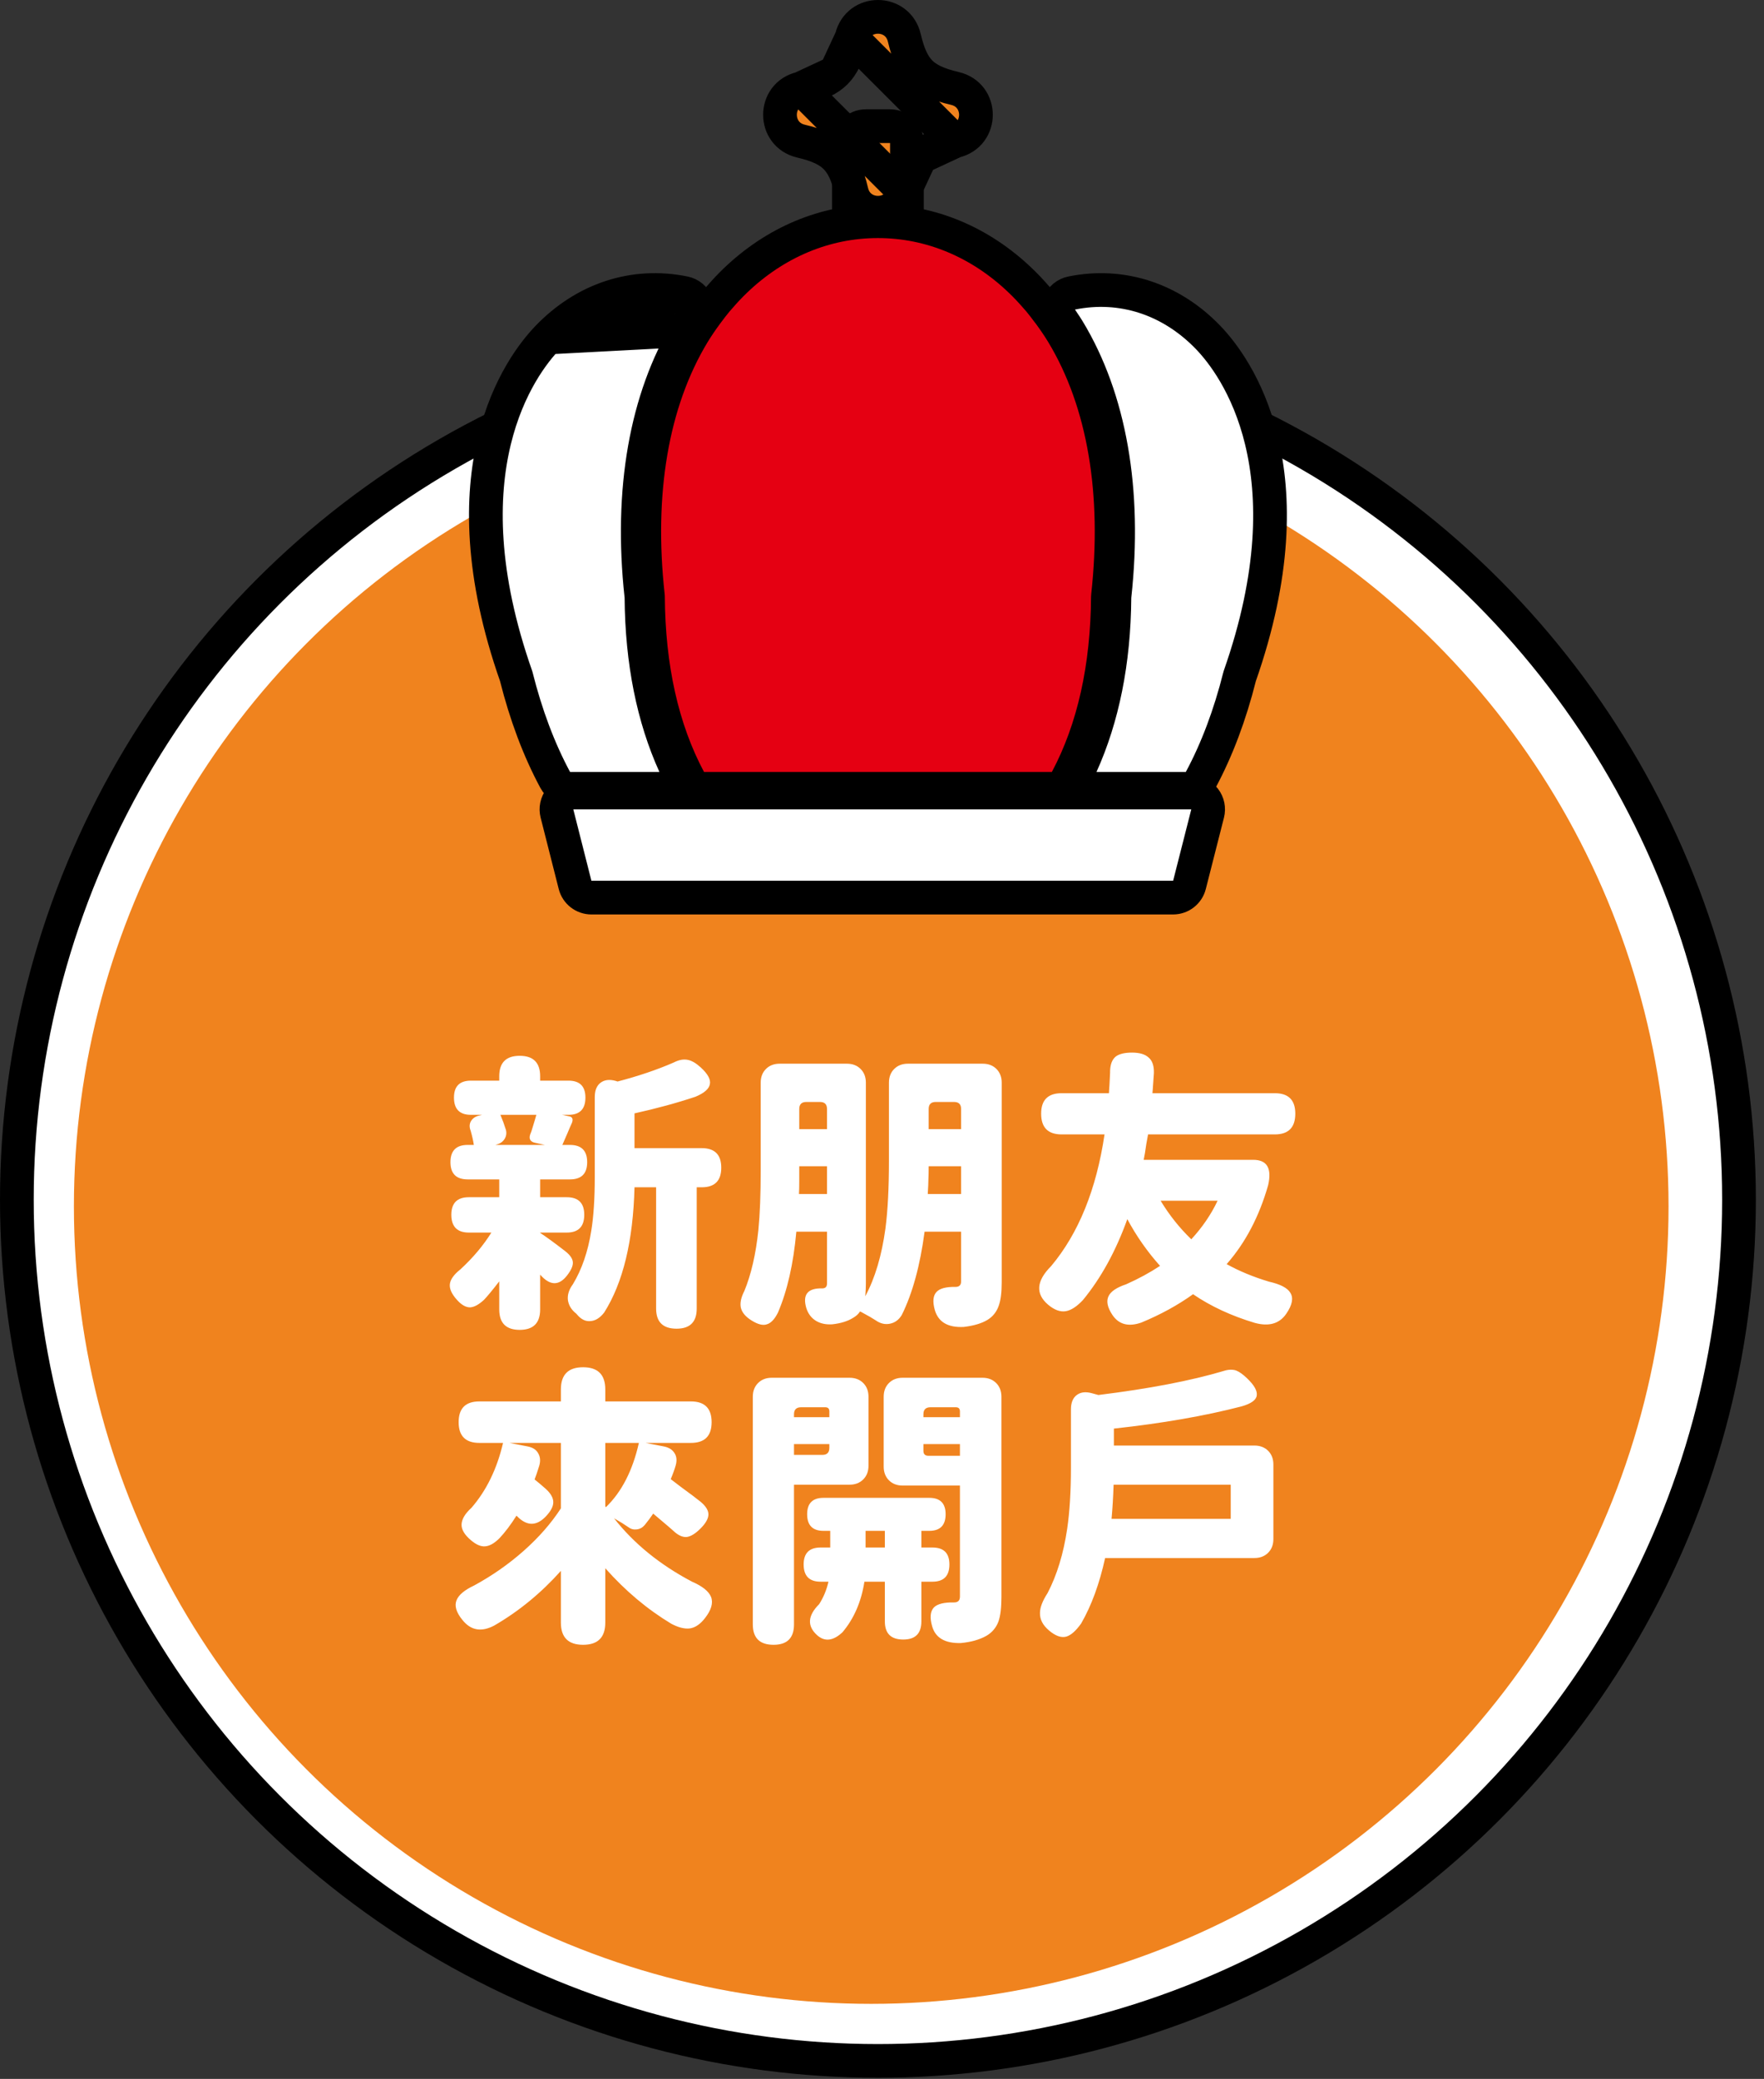
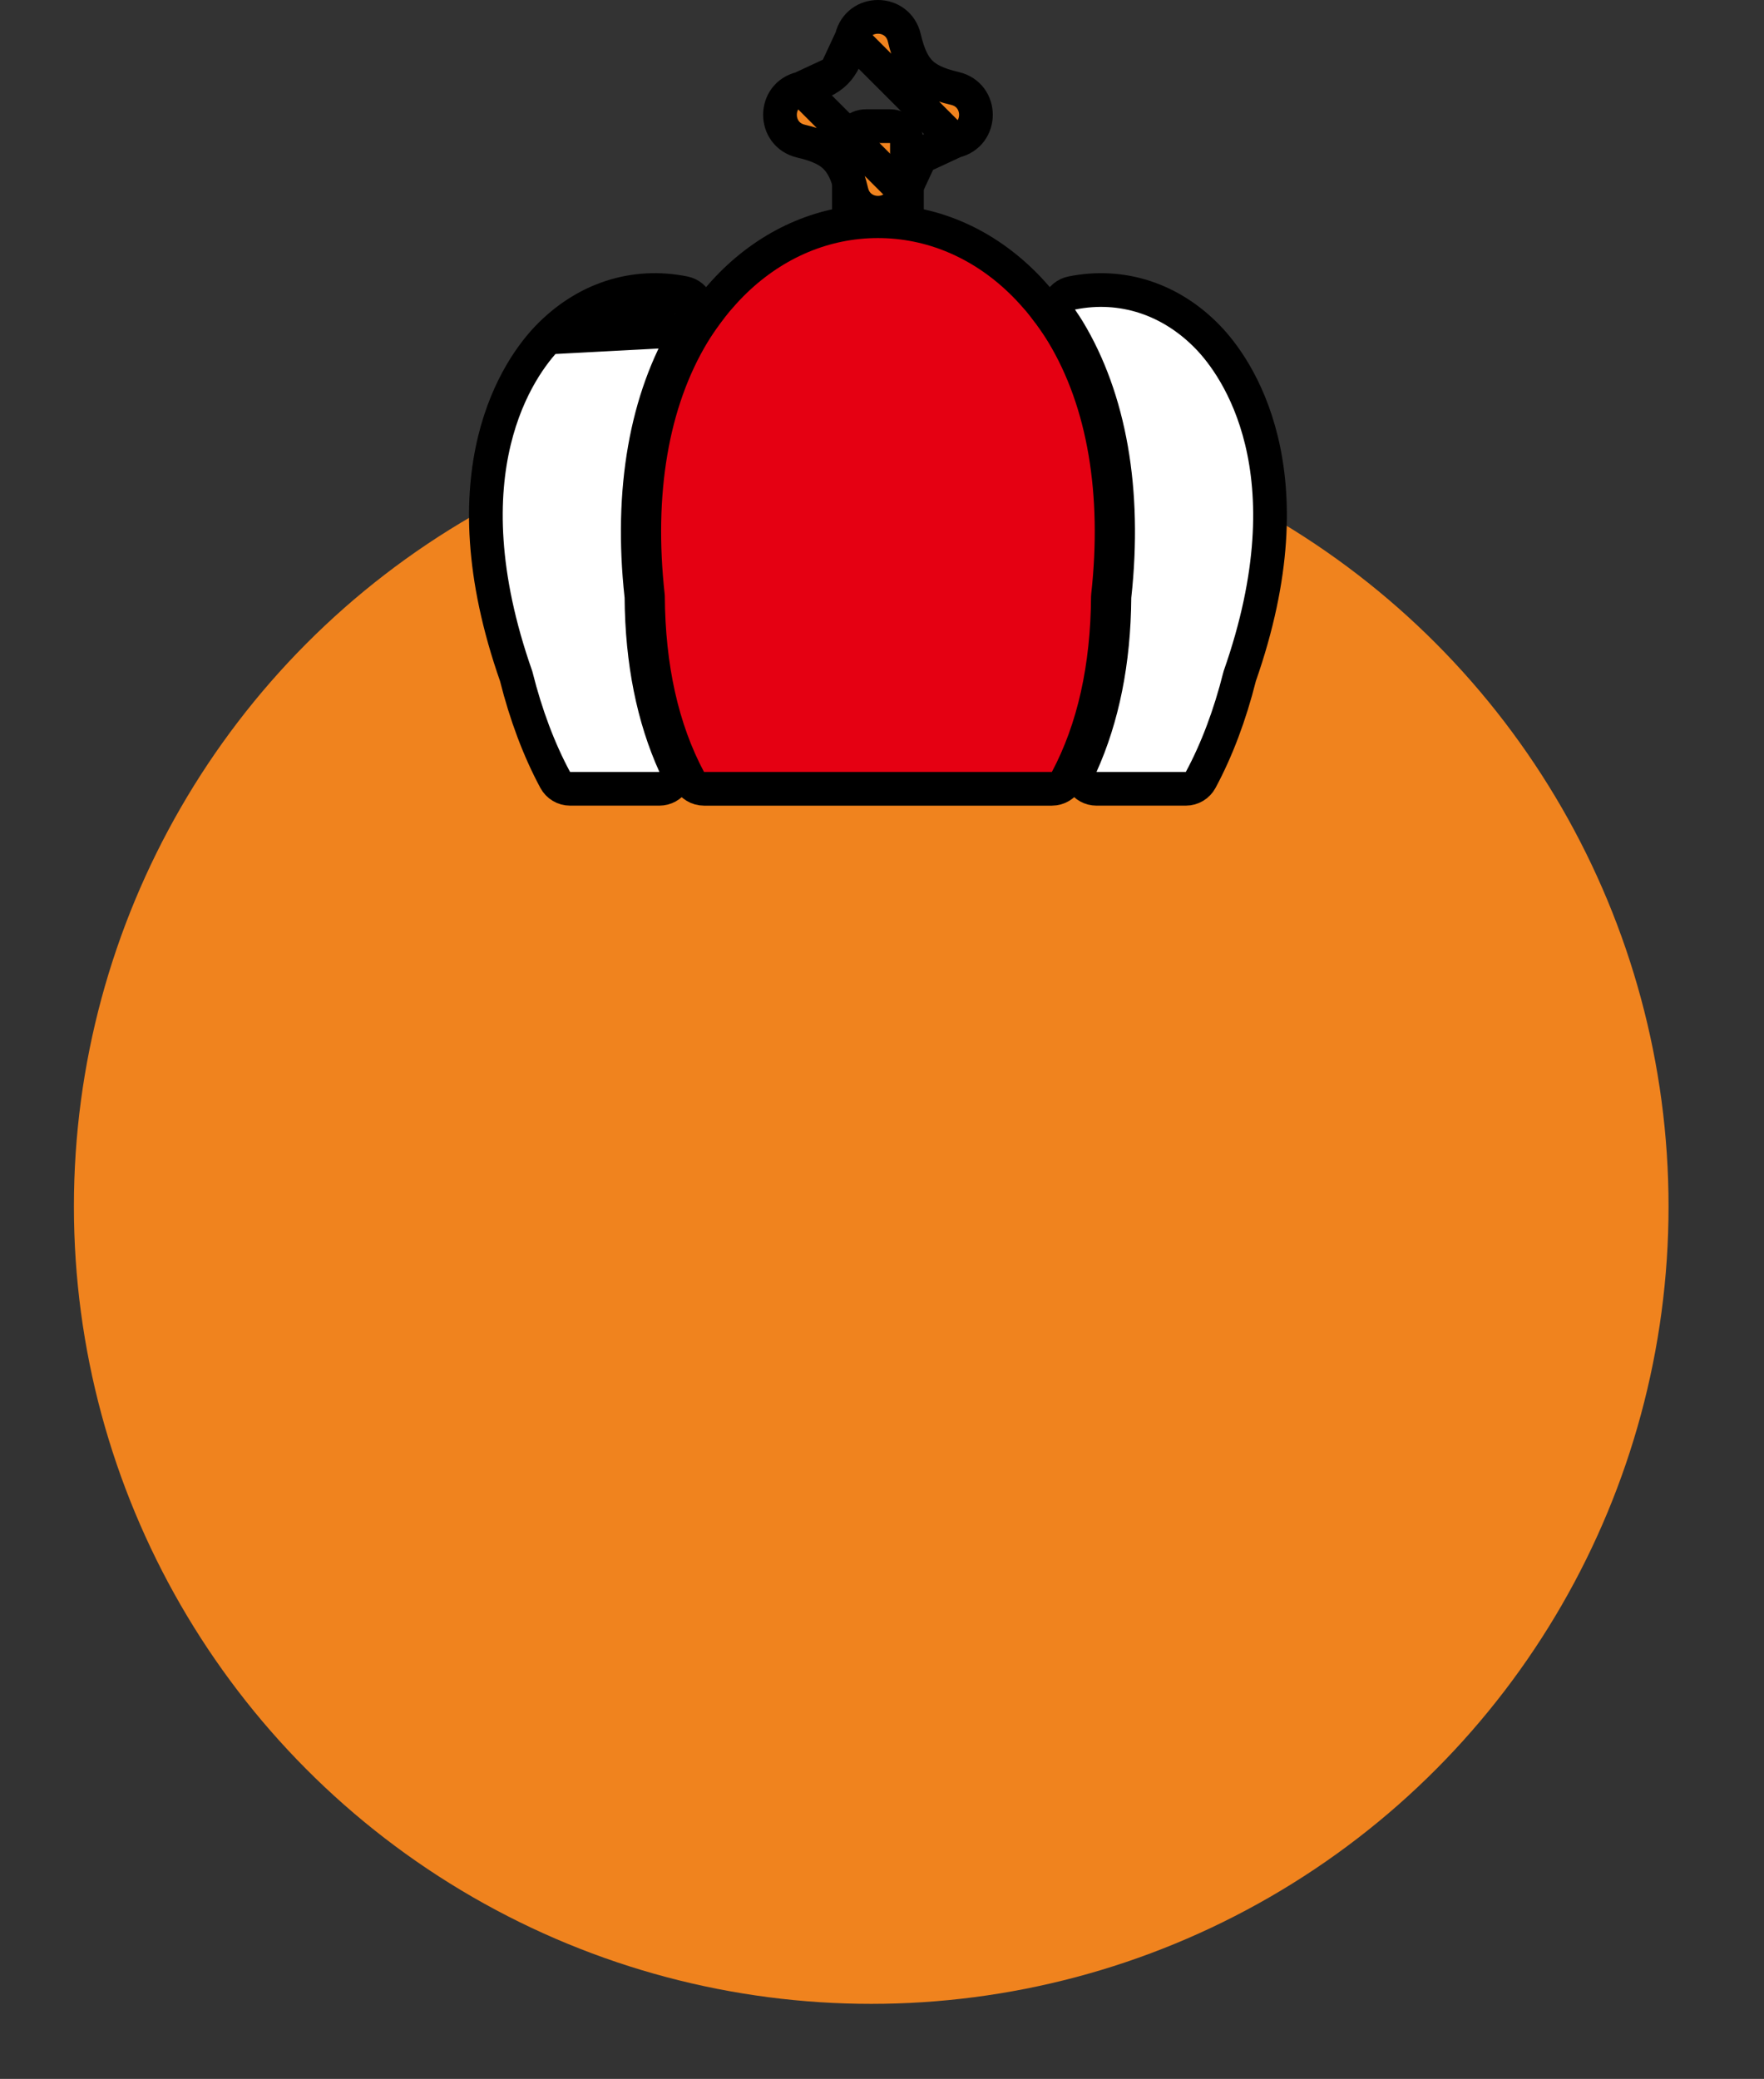
<svg xmlns="http://www.w3.org/2000/svg" width="157" height="185" viewBox="0 0 157 185" fill="none">
  <rect x="0" y="0" width="157" height="185" fill="#333333" stroke="none" />
-   <circle cx="78.138" cy="106.762" r="76.638" fill="white" stroke="black" stroke-width="3" />
  <circle cx="77.541" cy="107.359" r="70.963" fill="#F0831E" />
-   <path d="M46.254 118.344C45.041 118.344 44.434 117.738 44.434 116.524V114.028C43.845 114.791 43.394 115.337 43.082 115.666C42.614 116.1 42.198 116.325 41.834 116.342C41.453 116.342 41.063 116.117 40.664 115.666C40.196 115.146 39.988 114.678 40.04 114.262C40.092 113.846 40.404 113.413 40.976 112.962C42.103 111.922 43.021 110.83 43.732 109.686H41.73C40.69 109.686 40.17 109.158 40.17 108.1C40.17 107.06 40.69 106.54 41.73 106.54H44.434V104.954H41.626C40.603 104.954 40.092 104.443 40.092 103.42C40.092 102.398 40.603 101.886 41.626 101.886H42.172C42.12 101.522 42.025 101.098 41.886 100.612C41.765 100.3 41.773 100.023 41.912 99.78C42.051 99.538 42.276 99.373 42.588 99.286L42.9 99.208H41.912C40.907 99.208 40.404 98.697 40.404 97.674C40.404 96.669 40.907 96.166 41.912 96.166H44.434V95.776C44.434 94.563 45.041 93.956 46.254 93.956C47.467 93.956 48.074 94.563 48.074 95.776V96.166H50.596C51.601 96.166 52.104 96.669 52.104 97.674C52.104 98.697 51.601 99.208 50.596 99.208H50.024L50.648 99.338C50.943 99.39 51.029 99.581 50.908 99.91C50.804 100.136 50.665 100.456 50.492 100.872C50.284 101.34 50.137 101.678 50.05 101.886H50.726C51.749 101.886 52.26 102.398 52.26 103.42C52.26 104.443 51.749 104.954 50.726 104.954H48.074V106.54H50.44C51.48 106.54 52 107.06 52 108.1C52 109.158 51.48 109.686 50.44 109.686H48.074V109.712C48.629 110.076 49.365 110.614 50.284 111.324C50.735 111.671 50.969 112.009 50.986 112.338C51.003 112.65 50.83 113.04 50.466 113.508C49.738 114.444 48.941 114.418 48.074 113.43V115.9V116.524C48.074 117.738 47.467 118.344 46.254 118.344ZM60.216 118.24C59.003 118.24 58.396 117.642 58.396 116.446V105.656H56.472C56.351 110.44 55.449 114.158 53.768 116.81C53.387 117.296 52.971 117.547 52.52 117.564C52.087 117.599 51.688 117.391 51.324 116.94C51.307 116.923 51.289 116.906 51.272 116.888C50.856 116.559 50.613 116.16 50.544 115.692C50.492 115.224 50.639 114.756 50.986 114.288C51.783 112.971 52.329 111.385 52.624 109.53C52.832 108.248 52.936 106.653 52.936 104.746V97.622C52.936 97.033 53.109 96.608 53.456 96.348C53.803 96.088 54.253 96.036 54.808 96.192L54.964 96.244C56.819 95.759 58.483 95.196 59.956 94.554C60.424 94.312 60.849 94.234 61.23 94.32C61.577 94.39 61.958 94.615 62.374 94.996C62.998 95.568 63.267 96.062 63.18 96.478C63.111 96.894 62.686 97.267 61.906 97.596C60.242 98.151 58.431 98.645 56.472 99.078V102.172H60.32H62.452C63.613 102.172 64.194 102.753 64.194 103.914C64.194 105.076 63.613 105.656 62.452 105.656H62.01V116.446C62.01 117.642 61.412 118.24 60.216 118.24ZM44.096 101.886H48.49L47.658 101.704C47.207 101.618 47.051 101.366 47.19 100.95C47.259 100.794 47.32 100.621 47.372 100.43C47.545 99.876 47.667 99.468 47.736 99.208H44.538C44.729 99.659 44.893 100.11 45.032 100.56C45.101 100.855 45.058 101.124 44.902 101.366C44.746 101.609 44.503 101.774 44.174 101.86L44.096 101.886ZM85.774 118.084C84.37 118.154 83.512 117.651 83.2 116.576C82.992 115.831 83.044 115.294 83.356 114.964C83.651 114.652 84.214 114.505 85.046 114.522C85.375 114.522 85.54 114.358 85.54 114.028V109.608H82.29C81.891 112.624 81.215 115.094 80.262 117.018C80.002 117.452 79.647 117.712 79.196 117.798C78.763 117.885 78.338 117.781 77.922 117.486C77.662 117.313 77.272 117.088 76.752 116.81C76.665 116.758 76.596 116.724 76.544 116.706C76.405 116.932 76.197 117.122 75.92 117.278C75.452 117.573 74.837 117.764 74.074 117.85C73.502 117.885 73.017 117.781 72.618 117.538C72.202 117.278 71.916 116.897 71.76 116.394C71.413 115.198 71.89 114.618 73.19 114.652C73.467 114.652 73.606 114.505 73.606 114.21V109.608H70.876C70.616 112.468 70.07 114.869 69.238 116.81C68.943 117.4 68.614 117.746 68.25 117.85C67.903 117.972 67.453 117.859 66.898 117.512C66.361 117.183 66.04 116.802 65.936 116.368C65.849 115.952 65.953 115.458 66.248 114.886C66.855 113.413 67.271 111.61 67.496 109.478C67.635 108.074 67.704 106.289 67.704 104.122V96.348C67.704 95.846 67.86 95.438 68.172 95.126C68.484 94.814 68.891 94.658 69.394 94.658H75.374C75.877 94.658 76.284 94.814 76.596 95.126C76.908 95.438 77.064 95.846 77.064 96.348V114.236C77.064 114.531 77.047 114.904 77.012 115.354C77.879 113.742 78.477 111.732 78.806 109.322C79.014 107.728 79.118 105.726 79.118 103.316V96.348C79.118 95.846 79.274 95.438 79.586 95.126C79.898 94.814 80.305 94.658 80.808 94.658H84.136H87.464C87.967 94.658 88.374 94.814 88.686 95.126C88.998 95.438 89.154 95.846 89.154 96.348V114.106C89.154 115.008 89.067 115.701 88.894 116.186C88.703 116.741 88.365 117.166 87.88 117.46C87.36 117.772 86.658 117.98 85.774 118.084ZM71.11 106.254H73.606V103.784H71.136V104.096C71.136 104.443 71.136 104.79 71.136 105.136C71.136 105.622 71.127 105.994 71.11 106.254ZM82.576 106.254H85.54V103.784H82.654C82.654 104.304 82.645 104.703 82.628 104.98C82.628 105.24 82.611 105.639 82.576 106.176V106.254ZM71.136 100.482H72.358H73.606V98.688C73.606 98.272 73.398 98.064 72.982 98.064H71.76C71.344 98.064 71.136 98.272 71.136 98.688V100.482ZM82.654 100.482H84.084H85.54V98.688C85.54 98.272 85.332 98.064 84.916 98.064H83.278C82.862 98.064 82.654 98.272 82.654 98.688V100.482ZM101.582 117.694C100.438 118.093 99.58 117.868 99.008 117.018C98.557 116.342 98.445 115.779 98.67 115.328C98.878 114.912 99.398 114.566 100.23 114.288C101.322 113.803 102.327 113.257 103.246 112.65C102.102 111.368 101.131 109.981 100.334 108.49C99.311 111.333 97.994 113.734 96.382 115.692C95.845 116.264 95.342 116.594 94.874 116.68C94.371 116.767 93.843 116.576 93.288 116.108C92.144 115.138 92.231 113.994 93.548 112.676C95.992 109.764 97.578 105.856 98.306 100.95H94.484C93.271 100.95 92.664 100.335 92.664 99.104C92.664 97.891 93.271 97.284 94.484 97.284H98.696C98.731 96.851 98.765 96.244 98.8 95.464C98.8 95.395 98.8 95.343 98.8 95.308C98.817 94.702 98.991 94.268 99.32 94.008C99.632 93.783 100.109 93.67 100.75 93.67C101.426 93.67 101.92 93.818 102.232 94.112C102.561 94.39 102.717 94.849 102.7 95.49C102.683 95.802 102.648 96.296 102.596 96.972C102.579 97.111 102.57 97.215 102.57 97.284H113.464C114.677 97.284 115.284 97.891 115.284 99.104C115.284 100.335 114.677 100.95 113.464 100.95H108.732H102.18C102.145 101.141 102.093 101.427 102.024 101.808C101.937 102.432 101.859 102.9 101.79 103.212H111.54C112.771 103.212 113.213 103.966 112.866 105.474C112.069 108.265 110.838 110.605 109.174 112.494C110.301 113.118 111.557 113.638 112.944 114.054C113.949 114.28 114.582 114.609 114.842 115.042C115.137 115.51 115.015 116.134 114.478 116.914C113.871 117.798 112.935 118.067 111.67 117.72C109.59 117.096 107.761 116.247 106.184 115.172C104.832 116.143 103.298 116.984 101.582 117.694ZM106.028 110.284C107.016 109.21 107.796 108.066 108.368 106.852H105.82H103.298C104.061 108.118 104.971 109.262 106.028 110.284ZM51.896 146.37C50.579 146.37 49.92 145.712 49.92 144.394V139.792C48.152 141.768 46.176 143.389 43.992 144.654C42.848 145.261 41.903 145.096 41.158 144.16C40.603 143.484 40.43 142.895 40.638 142.392C40.829 141.924 41.349 141.491 42.198 141.092C43.793 140.226 45.257 139.203 46.592 138.024C47.944 136.828 49.053 135.563 49.92 134.228V128.404H45.344L46.956 128.716C47.407 128.803 47.719 129.002 47.892 129.314C48.083 129.626 48.117 129.999 47.996 130.432C47.823 130.987 47.684 131.394 47.58 131.654C47.927 131.932 48.265 132.218 48.594 132.512C49.027 132.911 49.244 133.301 49.244 133.682C49.244 134.046 49.036 134.454 48.62 134.904C47.771 135.823 46.904 135.832 46.02 134.93C46.003 134.913 45.985 134.896 45.968 134.878C45.465 135.676 44.963 136.343 44.46 136.88C44.009 137.331 43.585 137.574 43.186 137.608C42.805 137.643 42.38 137.461 41.912 137.062C41.34 136.577 41.063 136.109 41.08 135.658C41.097 135.19 41.392 134.696 41.964 134.176C43.299 132.634 44.235 130.71 44.772 128.404H42.666C41.435 128.404 40.82 127.789 40.82 126.558C40.82 125.328 41.435 124.712 42.666 124.712H49.92V123.646C49.92 122.329 50.579 121.67 51.896 121.67C53.213 121.67 53.872 122.329 53.872 123.646V124.712H58.604H61.49C62.721 124.712 63.336 125.328 63.336 126.558C63.336 127.789 62.721 128.404 61.49 128.404H57.46L59.072 128.716C59.523 128.803 59.843 129.002 60.034 129.314C60.225 129.609 60.259 129.973 60.138 130.406C60.034 130.77 59.887 131.178 59.696 131.628C59.887 131.767 60.181 131.992 60.58 132.304C61.412 132.911 62.01 133.362 62.374 133.656C62.842 134.055 63.067 134.436 63.05 134.8C63.033 135.164 62.799 135.572 62.348 136.022C61.897 136.473 61.49 136.724 61.126 136.776C60.745 136.811 60.337 136.62 59.904 136.204C59.817 136.135 59.679 136.014 59.488 135.84C58.899 135.338 58.448 134.956 58.136 134.696C57.928 135.008 57.677 135.346 57.382 135.71C57.191 135.936 56.957 136.066 56.68 136.1C56.403 136.135 56.16 136.074 55.952 135.918C55.605 135.676 55.172 135.407 54.652 135.112C56.42 137.366 58.734 139.246 61.594 140.754C62.513 141.153 63.076 141.604 63.284 142.106C63.492 142.644 63.31 143.276 62.738 144.004C62.322 144.542 61.871 144.845 61.386 144.914C60.918 144.966 60.372 144.828 59.748 144.498C57.616 143.216 55.657 141.569 53.872 139.558V144.394C53.872 145.712 53.213 146.37 51.896 146.37ZM53.924 134.124C55.328 132.772 56.307 130.866 56.862 128.404H53.872V131.238V134.046L53.924 134.124ZM74.984 145.252C74.152 146.032 73.398 146.119 72.722 145.512C71.821 144.698 71.881 143.779 72.904 142.756C73.285 142.167 73.563 141.5 73.736 140.754H73.034C72.029 140.754 71.526 140.243 71.526 139.22C71.526 138.215 72.029 137.712 73.034 137.712H73.892V136.23H73.294C72.323 136.23 71.838 135.736 71.838 134.748C71.838 133.778 72.323 133.292 73.294 133.292H78H82.706C83.677 133.292 84.162 133.778 84.162 134.748C84.162 135.736 83.677 136.23 82.706 136.23H82.004V137.712H82.992C83.997 137.712 84.5 138.215 84.5 139.22C84.5 140.243 83.997 140.754 82.992 140.754H82.004V144.29C82.004 145.365 81.467 145.902 80.392 145.902C79.3 145.902 78.754 145.365 78.754 144.29V140.754H76.934C76.657 142.54 76.007 144.039 74.984 145.252ZM68.848 146.37C67.617 146.37 67.002 145.764 67.002 144.55V124.296C67.002 123.794 67.158 123.386 67.47 123.074C67.782 122.762 68.189 122.606 68.692 122.606H72.15H75.608C76.111 122.606 76.518 122.762 76.83 123.074C77.142 123.386 77.298 123.794 77.298 124.296V130.432C77.298 130.935 77.142 131.342 76.83 131.654C76.518 131.966 76.111 132.122 75.608 132.122H70.668V144.55C70.668 145.764 70.061 146.37 68.848 146.37ZM85.514 146.214C84.11 146.249 83.261 145.755 82.966 144.732C82.741 143.952 82.793 143.389 83.122 143.042C83.434 142.73 84.032 142.583 84.916 142.6C85.263 142.6 85.436 142.427 85.436 142.08V132.2H80.34C79.837 132.2 79.43 132.044 79.118 131.732C78.806 131.42 78.65 131.013 78.65 130.51V124.296C78.65 123.794 78.806 123.386 79.118 123.074C79.43 122.762 79.837 122.606 80.34 122.606H83.876H87.438C87.941 122.606 88.348 122.762 88.66 123.074C88.972 123.386 89.128 123.794 89.128 124.296V142.132C89.128 143.068 89.041 143.788 88.868 144.29C88.66 144.845 88.305 145.27 87.802 145.564C87.195 145.911 86.433 146.128 85.514 146.214ZM77.038 137.712H78.754V136.23H77.896H77.038V137.712ZM82.628 129.548H85.436V128.508H83.798H82.186V129.106C82.186 129.401 82.333 129.548 82.628 129.548ZM70.668 129.47H73.19C73.606 129.47 73.814 129.262 73.814 128.846V128.508H72.228H70.668V129.47ZM70.668 126.116H72.228H73.814V125.596C73.814 125.354 73.693 125.232 73.45 125.232H71.292C70.876 125.232 70.668 125.44 70.668 125.856V126.116ZM82.186 126.116H83.798H85.436V125.596C85.436 125.354 85.315 125.232 85.072 125.232H82.81C82.394 125.232 82.186 125.44 82.186 125.856V126.116ZM94.9 145.642C94.449 145.764 93.938 145.582 93.366 145.096C92.811 144.628 92.543 144.108 92.56 143.536C92.56 143.051 92.785 142.462 93.236 141.768C94.068 140.174 94.649 138.276 94.978 136.074C95.203 134.549 95.316 132.729 95.316 130.614V125.414C95.316 124.825 95.489 124.4 95.836 124.14C96.183 123.88 96.633 123.828 97.188 123.984L97.76 124.14C102.249 123.586 105.959 122.875 108.888 122.008C109.304 121.87 109.677 121.852 110.006 121.956C110.283 122.06 110.604 122.286 110.968 122.632C111.627 123.256 111.921 123.776 111.852 124.192C111.8 124.591 111.349 124.912 110.5 125.154C107.224 126.004 103.437 126.662 99.138 127.13V128.638H106.236H111.644C112.147 128.638 112.554 128.794 112.866 129.106C113.178 129.418 113.334 129.826 113.334 130.328V136.958C113.334 137.461 113.178 137.868 112.866 138.18C112.554 138.492 112.147 138.648 111.644 138.648H98.358C97.855 140.936 97.145 142.878 96.226 144.472C95.758 145.131 95.316 145.521 94.9 145.642ZM98.93 135.164H104.234H109.538V132.122H99.112C99.077 133.214 99.017 134.228 98.93 135.164Z" fill="white" />
  <path d="M77.057 11.227C76.228 11.227 75.557 11.899 75.557 12.727V22.88C75.557 23.708 76.228 24.38 77.057 24.38H79.218C80.046 24.38 80.718 23.708 80.718 22.88V12.727C80.718 11.899 80.046 11.227 79.218 11.227H77.057Z" fill="#F0831E" stroke="black" stroke-width="3" stroke-linejoin="round" />
  <path d="M61.197 29.377L61.197 29.377C57.531 35.449 56.052 43.597 57.082 53.031C57.087 53.081 57.09 53.132 57.091 53.182C57.135 58.9 58.153 63.881 60.054 68.075C60.264 68.539 60.224 69.078 59.948 69.507C59.672 69.935 59.197 70.194 58.687 70.194H50.736C50.184 70.194 49.676 69.89 49.415 69.404C47.969 66.715 46.811 63.63 45.952 60.218C45.949 60.207 45.947 60.196 45.944 60.185L45.944 60.184L45.942 60.178C42.752 51.091 42.796 44.203 43.998 39.228C45.198 34.258 47.527 31.303 48.747 30.035L61.197 29.377ZM61.197 29.377C61.328 29.159 61.461 28.961 61.616 28.732C61.69 28.622 61.769 28.505 61.855 28.375C62.13 27.959 62.181 27.434 61.99 26.974M61.197 29.377L61.99 26.974M61.99 26.974C61.8 26.513 61.393 26.177 60.905 26.078M61.99 26.974L60.905 26.078M60.905 26.078C56.435 25.163 52.048 26.602 48.748 30.035L60.905 26.078Z" fill="white" stroke="black" stroke-width="3" stroke-linejoin="round" />
  <path d="M107.53 30.035L107.53 30.034C104.223 26.601 99.843 25.169 95.375 26.077C94.883 26.177 94.474 26.516 94.285 26.98C94.095 27.445 94.15 27.973 94.432 28.388C94.459 28.428 94.486 28.468 94.512 28.507C94.726 28.823 94.912 29.096 95.081 29.377L95.081 29.377C98.752 35.454 100.226 43.602 99.196 53.031C99.19 53.081 99.188 53.131 99.187 53.182C99.143 58.904 98.119 63.88 96.224 68.076C96.014 68.54 96.054 69.079 96.33 69.507C96.606 69.935 97.081 70.194 97.59 70.194H105.542C106.094 70.194 106.602 69.89 106.863 69.404C108.309 66.715 109.467 63.63 110.326 60.218C110.327 60.213 110.328 60.208 110.329 60.203C110.331 60.198 110.332 60.193 110.333 60.188C110.334 60.185 110.335 60.181 110.337 60.176C113.525 51.087 113.482 44.2 112.28 39.225C111.08 34.256 108.75 31.303 107.53 30.035Z" fill="white" stroke="black" stroke-width="3" stroke-linejoin="round" />
  <path d="M93.401 27.918C93.371 27.876 93.339 27.837 93.305 27.799C93.051 27.452 92.785 27.108 92.508 26.771L92.493 26.752C92.385 26.625 92.279 26.507 92.186 26.403C91.757 25.909 91.307 25.428 90.826 24.971C87.286 21.573 82.856 19.685 78.135 19.685C73.413 19.685 68.982 21.575 65.442 24.974L65.441 24.975C64.975 25.423 64.52 25.902 64.087 26.407C63.995 26.51 63.89 26.627 63.784 26.752L63.784 26.752L63.779 26.758C63.487 27.105 63.224 27.457 62.989 27.771C62.954 27.817 62.92 27.863 62.887 27.907L62.887 27.907L62.88 27.917C62.464 28.481 62.063 29.064 61.693 29.674L61.691 29.677C57.992 35.803 56.658 43.914 57.666 53.037L57.668 53.062L57.67 53.084C57.67 53.084 57.67 53.085 57.67 53.085C57.711 59.368 58.914 64.867 61.335 69.401C61.596 69.889 62.104 70.195 62.658 70.195H93.618C94.173 70.195 94.681 69.889 94.942 69.4C97.357 64.872 98.566 59.368 98.606 53.085H98.606V53.075L98.606 53.072C98.607 53.066 98.608 53.059 98.609 53.053C99.62 43.923 98.286 35.807 94.585 29.677L94.584 29.674C94.214 29.064 93.814 28.483 93.401 27.918Z" fill="#E50012" stroke="black" stroke-width="3" stroke-linejoin="round" />
  <path d="M80.487 17.059L80.486 17.062C79.904 19.554 76.377 19.554 75.796 17.062L75.795 17.061C75.429 15.489 74.966 14.589 74.365 13.988C73.766 13.388 72.867 12.925 71.298 12.562L71.297 12.561C68.796 11.981 68.796 8.451 71.295 7.87L80.487 17.059ZM80.487 17.059C80.85 15.489 81.313 14.591 81.913 13.991M80.487 17.059L81.913 13.991M75.795 3.372L75.796 3.369C76.377 0.877 79.904 0.877 80.486 3.369L80.487 3.37C80.853 4.942 81.316 5.842 81.916 6.443C82.516 7.043 83.415 7.506 84.984 7.869L84.985 7.87C87.486 8.45 87.486 11.98 84.986 12.561L75.795 3.372ZM75.795 3.372C75.432 4.942 74.969 5.84 74.368 6.44M75.795 3.372L74.368 6.44M81.913 13.991C82.514 13.391 83.415 12.927 84.986 12.561L81.913 13.991ZM74.368 6.44C73.767 7.04 72.867 7.504 71.296 7.87L74.368 6.44Z" fill="#F0831E" stroke="black" stroke-width="3" stroke-linejoin="round" />
-   <path d="M104.411 79.877C105.097 79.877 105.696 79.412 105.865 78.747L107.481 72.395C107.595 71.947 107.496 71.47 107.212 71.105C106.928 70.739 106.491 70.525 106.028 70.525H51.026C50.563 70.525 50.126 70.739 49.842 71.104C49.558 71.469 49.458 71.945 49.572 72.394L51.182 78.746C51.351 79.412 51.95 79.877 52.636 79.877H104.411Z" fill="white" stroke="black" stroke-width="3" stroke-linejoin="round" />
</svg>